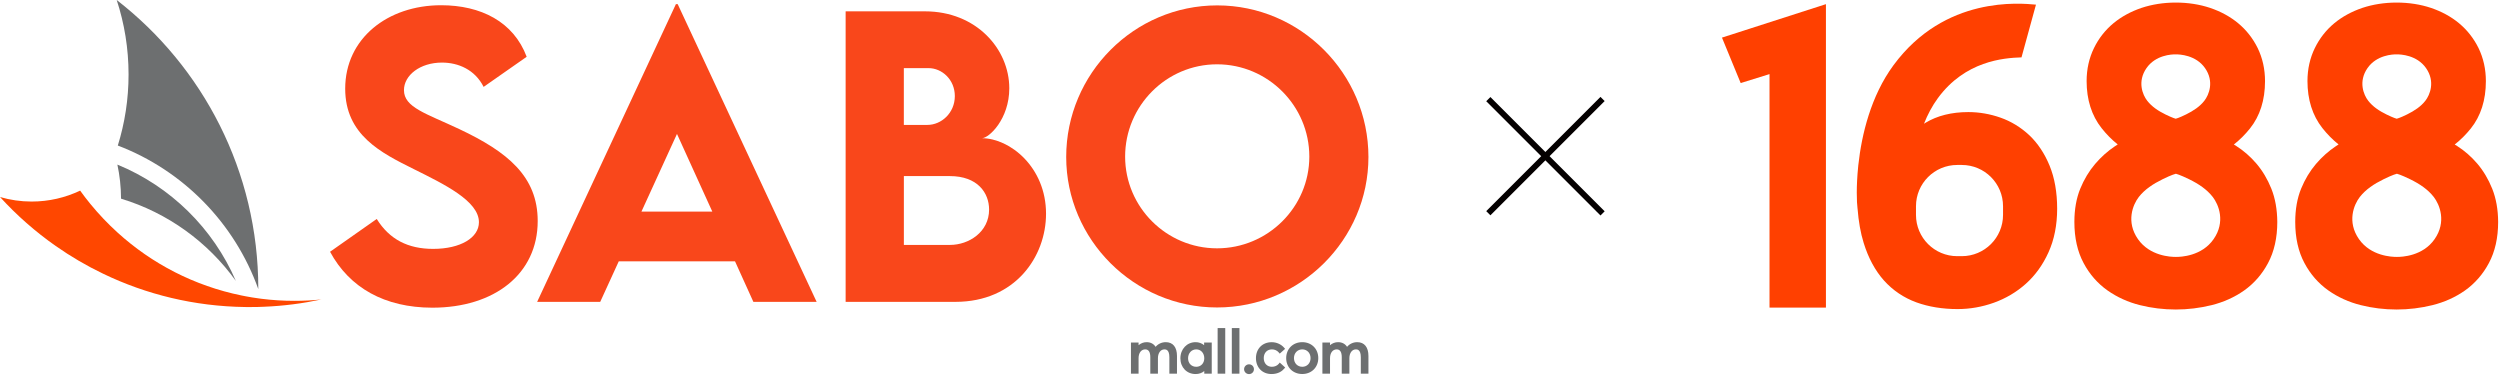
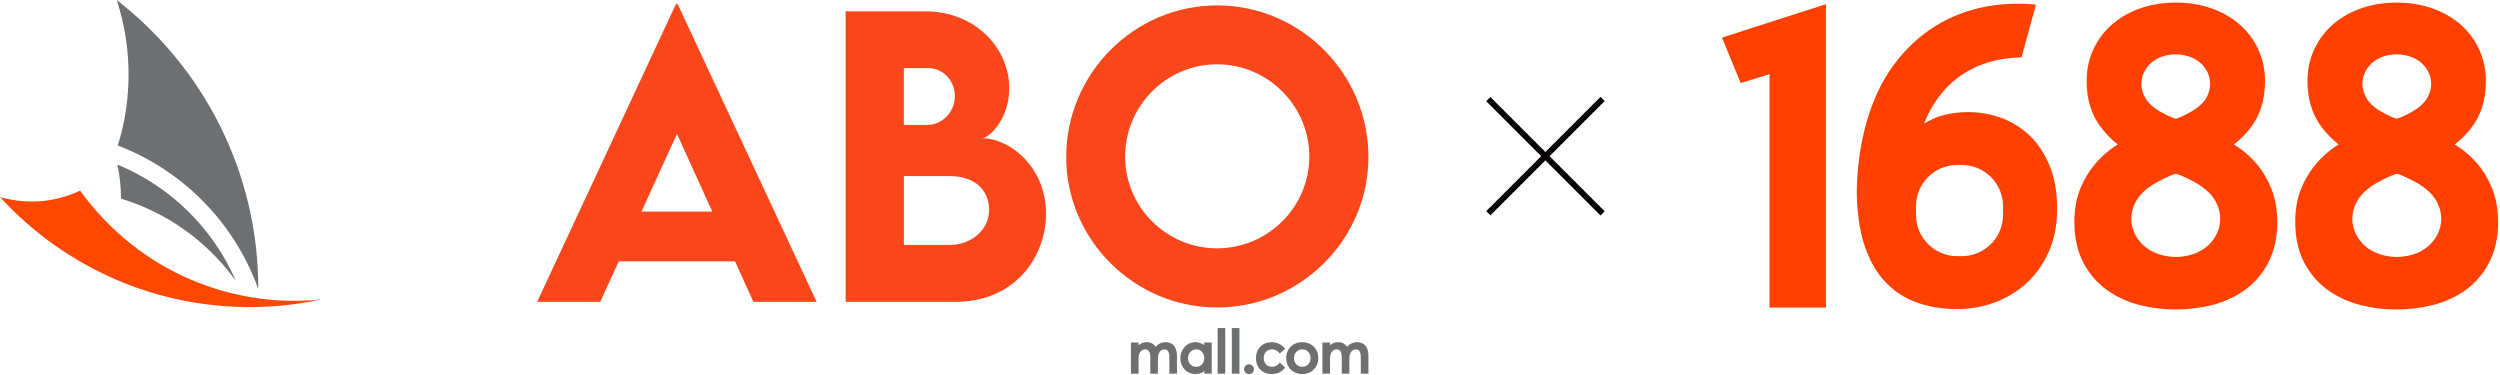
<svg xmlns="http://www.w3.org/2000/svg" width="807" height="121" viewBox="0 0 807 121" fill="none">
  <path d="M646.58 69.37C646.58 76.73 640.62 82.69 633.26 82.69H631.8C624.44 82.69 618.48 76.73 618.48 69.37V66.57C618.48 59.21 624.44 53.25 631.8 53.25H633.26C640.62 53.25 646.58 59.21 646.58 66.57V69.37ZM655.04 43.63C652.3 41.08 649.17 39.17 645.75 37.97C642.37 36.78 638.88 36.18 635.38 36.18C629.98 36.18 625.34 37.34 621.56 39.63C621.39 39.73 621.23 39.85 621.06 39.95C622.22 37.02 623.7 34.18 625.58 31.63C634.37 19.7 646.68 18.7 652.54 18.52L657.21 1.5C652.22 1.05 627.81 -1.47 611.22 21.05C603.89 31.01 600.93 43.52 599.88 53.19L599.87 53.2C599.85 53.42 599.83 53.64 599.81 53.87C599.17 60.19 599.34 65.21 599.61 67.33H599.62C599.94 71.47 600.59 75.2 601.6 78.43C603.1 83.27 605.29 87.34 608.14 90.54C611.02 93.74 614.54 96.12 618.63 97.61C622.59 99.04 627.05 99.77 631.9 99.77C635.88 99.77 639.82 99.08 643.62 97.72C647.46 96.34 650.92 94.3 653.91 91.63C656.96 88.92 659.43 85.49 661.26 81.44C663.11 77.36 664.05 72.63 664.05 67.37C664.05 62.1 663.23 57.42 661.61 53.48C659.99 49.53 657.78 46.22 655.04 43.63Z" fill="#FF4000" />
  <path d="M561.89 26.81L571.2 23.92V99.3H589.41V1.34L555.85 12.14L561.89 26.81Z" fill="#FF4000" />
  <path d="M714.55 77.2C710.74 82.68 704 82.95 702.38 82.93C700.75 82.95 693.98 82.68 690.14 77.2C686.21 71.58 688.5 66.03 690.41 63.58C692.33 61.13 695.01 59.37 698.08 57.86C701.12 56.36 702.35 56.09 702.35 56.09H702.4C702.4 56.09 703.58 56.36 706.65 57.86C709.72 59.36 712.37 61.13 714.28 63.58C716.18 66.03 718.46 71.59 714.55 77.2ZM692.89 21.98C695.84 17.74 701.05 17.53 702.31 17.55C703.57 17.54 708.81 17.74 711.78 21.98C714.82 26.32 713.05 30.62 711.57 32.52C710.09 34.42 708.02 35.77 705.64 36.95C703.29 38.11 702.34 38.32 702.34 38.32H702.3C702.3 38.32 701.39 38.11 699.02 36.95C696.65 35.79 694.6 34.42 693.12 32.52C691.63 30.62 689.87 26.32 692.89 21.98ZM733.18 60.88C731.96 57.84 730.34 55.12 728.37 52.81C726.45 50.57 724.27 48.66 721.9 47.15C721.63 46.98 721.36 46.81 721.09 46.65C723.01 45.14 724.75 43.4 726.3 41.46C729.52 37.43 731.15 32.3 731.15 26.2C731.15 22.33 730.35 18.74 728.77 15.5C727.23 12.38 725.12 9.69 722.48 7.5C719.94 5.39 716.89 3.72 713.43 2.55C710.02 1.41 706.3 0.83 702.36 0.83C698.42 0.83 694.7 1.41 691.27 2.55C687.83 3.72 684.79 5.38 682.23 7.49C679.59 9.68 677.47 12.38 675.95 15.49C674.37 18.71 673.56 22.31 673.56 26.18C673.56 32.18 675.18 37.29 678.38 41.35C679.94 43.33 681.68 45.09 683.6 46.63C683.29 46.83 682.98 47.03 682.67 47.23C680.36 48.77 678.22 50.68 676.31 52.92C674.35 55.22 672.74 57.9 671.52 60.88C670.25 63.97 669.61 67.6 669.61 71.66C669.61 76.78 670.61 81.23 672.58 84.9C674.49 88.51 677.1 91.5 680.34 93.78C683.43 95.95 686.94 97.54 690.78 98.5C694.51 99.44 698.4 99.91 702.36 99.91C706.23 99.91 710.1 99.44 713.87 98.51C717.75 97.55 721.29 95.96 724.39 93.78C727.62 91.49 730.22 88.5 732.12 84.92C734.1 81.23 735.11 76.77 735.11 71.66C735.08 67.64 734.44 64 733.18 60.88Z" fill="#FF4000" />
  <path d="M785.89 77.2C782.08 82.68 775.34 82.95 773.72 82.93C772.09 82.95 765.32 82.68 761.48 77.2C757.55 71.58 759.84 66.03 761.75 63.58C763.67 61.13 766.34 59.37 769.42 57.86C772.46 56.36 773.69 56.09 773.69 56.09H773.74C773.74 56.09 774.92 56.36 777.99 57.86C781.06 59.36 783.71 61.13 785.62 63.58C787.52 66.03 789.8 71.59 785.89 77.2ZM764.23 21.98C767.18 17.74 772.39 17.53 773.65 17.55C774.91 17.54 780.15 17.74 783.12 21.98C786.16 26.32 784.39 30.62 782.91 32.52C781.43 34.42 779.36 35.77 776.98 36.95C774.63 38.11 773.68 38.32 773.68 38.32H773.64C773.64 38.32 772.73 38.11 770.36 36.95C767.99 35.79 765.93 34.42 764.46 32.52C762.97 30.62 761.21 26.32 764.23 21.98ZM804.47 60.88C803.25 57.84 801.63 55.12 799.66 52.81C797.74 50.57 795.57 48.66 793.19 47.15C792.92 46.98 792.65 46.81 792.38 46.65C794.3 45.14 796.04 43.4 797.59 41.46C800.81 37.43 802.44 32.3 802.44 26.2C802.44 22.33 801.64 18.74 800.06 15.5C798.52 12.38 796.41 9.69 793.77 7.5C791.23 5.39 788.18 3.72 784.72 2.55C781.31 1.41 777.59 0.83 773.65 0.83C769.71 0.83 765.99 1.41 762.56 2.55C759.12 3.72 756.08 5.38 753.52 7.49C750.88 9.68 748.76 12.38 747.24 15.49C745.66 18.71 744.85 22.31 744.85 26.18C744.85 32.18 746.47 37.29 749.67 41.35C751.23 43.33 752.97 45.09 754.89 46.63C754.58 46.83 754.27 47.03 753.96 47.23C751.65 48.77 749.51 50.68 747.6 52.92C745.64 55.22 744.03 57.9 742.81 60.88C741.54 63.97 740.9 67.6 740.9 71.66C740.9 76.78 741.9 81.23 743.87 84.9C745.78 88.51 748.39 91.5 751.63 93.78C754.72 95.95 758.23 97.54 762.07 98.5C765.8 99.44 769.69 99.91 773.65 99.91C777.52 99.91 781.39 99.44 785.16 98.51C789.04 97.55 792.58 95.96 795.68 93.78C798.91 91.49 801.51 88.5 803.41 84.92C805.39 81.23 806.4 76.77 806.4 71.66C806.38 67.64 805.73 64 804.47 60.88Z" fill="#FF4000" />
-   <path d="M106.54 81.27L121.61 70.68C125.74 77.31 131.73 80.34 139.82 80.34C148.66 80.34 154.6 76.73 154.6 71.73C154.6 64.87 143.37 59.46 133.54 54.57C123.01 49.33 111.43 43.57 111.43 28.62C111.43 12.39 125.16 1.69 142.38 1.69C155.18 1.69 165.77 6.98 170.01 18.33L156.11 28.05C153.32 22.47 147.91 20.2 142.67 20.2C135.63 20.2 130.4 24.27 130.4 29.1C130.4 34.68 137.5 36.6 148.26 41.67C163.79 49 173.57 56.91 173.57 71.34C173.57 88.44 159.61 99.32 139.54 99.32C124.17 99.3 112.82 92.9 106.54 81.27Z" fill="#F9471B" />
  <path d="M237.26 84.35H199.74L193.75 97.44H173.39L218.18 1.34H218.76L263.61 97.44H243.19L237.26 84.35ZM229.93 68.3L218.53 43.23L207.06 68.3H229.93Z" fill="#F9471B" />
  <path d="M337.66 68.99C337.66 82.84 327.71 97.44 308.4 97.44H272.97V3.66H298.57C315.21 3.66 325.8 15.88 325.8 28.5C325.8 38.45 319.23 44.61 316.96 44.61C325.97 44.62 337.66 53.93 337.66 68.99ZM291.76 21.99V40.32H299.38C303.86 40.32 308.22 36.48 308.22 31.01C308.22 25.72 304.09 21.99 299.73 21.99H291.76ZM319.28 67.66C319.28 62.25 315.56 56.84 306.6 56.84H291.77V79.06H306.66C312.76 79.06 319.28 74.87 319.28 67.66Z" fill="#F9471B" />
  <path d="M344.17 50.67C344.17 23.74 366.1 1.74 392.92 1.74C419.74 1.74 441.73 23.73 441.73 50.67C441.73 77.37 419.74 99.25 392.86 99.25C366.11 99.25 344.17 77.37 344.17 50.67ZM422.65 50.55C422.65 34.14 409.27 20.76 392.86 20.76C376.51 20.76 363.19 34.14 363.19 50.55C363.19 66.84 376.51 80.16 392.86 80.16C409.27 80.16 422.65 66.84 422.65 50.55Z" fill="#F9471B" />
  <path d="M376.32 110.45C375.02 110.45 373.83 111 373.03 111.96C372.41 110.98 371.4 110.45 370.13 110.45C369.17 110.45 368.26 110.8 367.53 111.43V110.56H365.07V120.62H367.53V115.62C367.53 113.92 368.39 112.78 369.68 112.78C370.77 112.78 371.32 113.63 371.32 115.32V120.62H373.78V115.62C373.78 113.95 374.64 112.78 375.87 112.78C376.27 112.78 377.47 112.78 377.47 115.32V120.62H379.93V114.91C379.94 112.08 378.62 110.45 376.32 110.45Z" fill="#6D6F70" />
  <path d="M388.69 111.43C387.95 110.81 386.99 110.45 385.94 110.45C383.14 110.45 381.03 112.69 381.03 115.66C381.03 118.6 383.09 120.74 385.94 120.74C387.04 120.74 388 120.4 388.74 119.77V120.63H391.15V110.57H388.69V111.43ZM388.74 115.66C388.74 117.25 387.66 118.4 386.16 118.4C384.6 118.4 383.51 117.27 383.51 115.66C383.51 113.99 384.63 112.78 386.16 112.78C387.66 112.78 388.74 113.99 388.74 115.66Z" fill="#6D6F70" />
  <path d="M395.51 105.9H393.05V120.62H395.51V105.9Z" fill="#6D6F70" />
  <path d="M400.09 105.9H397.63V120.62H400.09V105.9Z" fill="#6D6F70" />
  <path d="M403.19 117.6C402.31 117.6 401.59 118.31 401.59 119.18C401.59 120.05 402.31 120.76 403.19 120.76C404.07 120.76 404.77 120.07 404.77 119.18C404.77 118.29 404.08 117.6 403.19 117.6Z" fill="#6D6F70" />
  <path d="M412.8 117.42C412.3 118.04 411.47 118.4 410.57 118.4C409 118.4 407.94 117.27 407.94 115.6C407.94 113.91 409.01 112.78 410.59 112.78C411.45 112.78 412.25 113.14 412.79 113.78L413.1 114.15L414.83 112.61L414.53 112.26C413.58 111.14 412.08 110.46 410.5 110.46C407.51 110.46 405.42 112.58 405.42 115.61C405.42 118.63 407.48 120.74 410.44 120.74C412.63 120.74 413.89 119.78 414.56 118.98L414.85 118.63L413.1 117.03L412.8 117.42Z" fill="#6D6F70" />
  <path d="M420.37 110.45C417.36 110.45 415.18 112.62 415.18 115.6C415.18 118.57 417.36 120.73 420.37 120.73C423.37 120.73 425.54 118.57 425.54 115.6C425.55 112.62 423.37 110.45 420.37 110.45ZM423.05 115.6C423.05 117.22 421.93 118.4 420.38 118.4C418.82 118.4 417.69 117.22 417.69 115.6C417.69 113.97 418.82 112.78 420.38 112.78C421.92 112.78 423.05 113.97 423.05 115.6Z" fill="#6D6F70" />
  <path d="M438.12 110.45C436.82 110.45 435.63 111 434.83 111.96C434.21 110.98 433.2 110.45 431.93 110.45C430.97 110.45 430.06 110.8 429.33 111.43V110.56H426.87V120.62H429.33V115.62C429.33 113.92 430.19 112.78 431.48 112.78C432.57 112.78 433.12 113.63 433.12 115.32V120.62H435.58V115.62C435.58 113.95 436.44 112.78 437.67 112.78C438.07 112.78 439.27 112.78 439.27 115.32V120.62H441.73V114.91C441.73 112.08 440.42 110.45 438.12 110.45Z" fill="#6D6F70" />
  <path d="M38.03 46.98C59.11 55.02 75.77 72.02 83.38 93.32V93.21C83.38 55.29 65.48 21.56 37.67 0C40.16 7.57 41.5 15.65 41.5 24.05C41.5 32.03 40.28 39.74 38.03 46.98Z" fill="#6D6F70" />
  <path d="M37.89 53.13C38.65 56.68 39.06 60.35 39.07 64.13C54.17 68.7 67.14 78.16 76.13 90.68C68.81 73.71 55.03 60.16 37.89 53.13Z" fill="#6D6F70" />
  <path d="M95.05 97.11C91.45 97.11 87.91 96.89 84.43 96.45C84.07 96.4 83.7 96.35 83.34 96.3C82.01 96.12 80.7 95.91 79.4 95.66C78.92 95.58 78.44 95.48 77.97 95.38C62.76 92.28 49.03 85.13 37.97 75.09C34.81 72.22 31.87 69.13 29.17 65.83C28.02 64.44 26.93 62.99 25.87 61.53C21.12 63.79 15.81 65.06 10.21 65.06C6.67 65.06 3.25 64.55 0.01 63.6C5.39 69.5 11.42 74.8 17.98 79.4C22.81 82.78 27.93 85.79 33.3 88.36C47.2 95.06 62.74 98.89 79.15 99.11C79.63 99.12 80.12 99.12 80.62 99.12C80.86 99.12 81.1 99.12 81.33 99.11C81.97 99.11 82.6 99.1 83.23 99.09C83.88 99.07 84.52 99.06 85.16 99.02C91.5 98.77 97.7 97.96 103.72 96.67C100.87 96.96 97.97 97.11 95.05 97.11Z" fill="#FF4700" />
  <path d="M517.31 31.95L480.43 68.83" stroke="#040000" stroke-width="1.911" stroke-miterlimit="10" />
  <path d="M480.43 32L517.31 68.88" stroke="#040000" stroke-width="1.911" stroke-miterlimit="10" />
</svg>